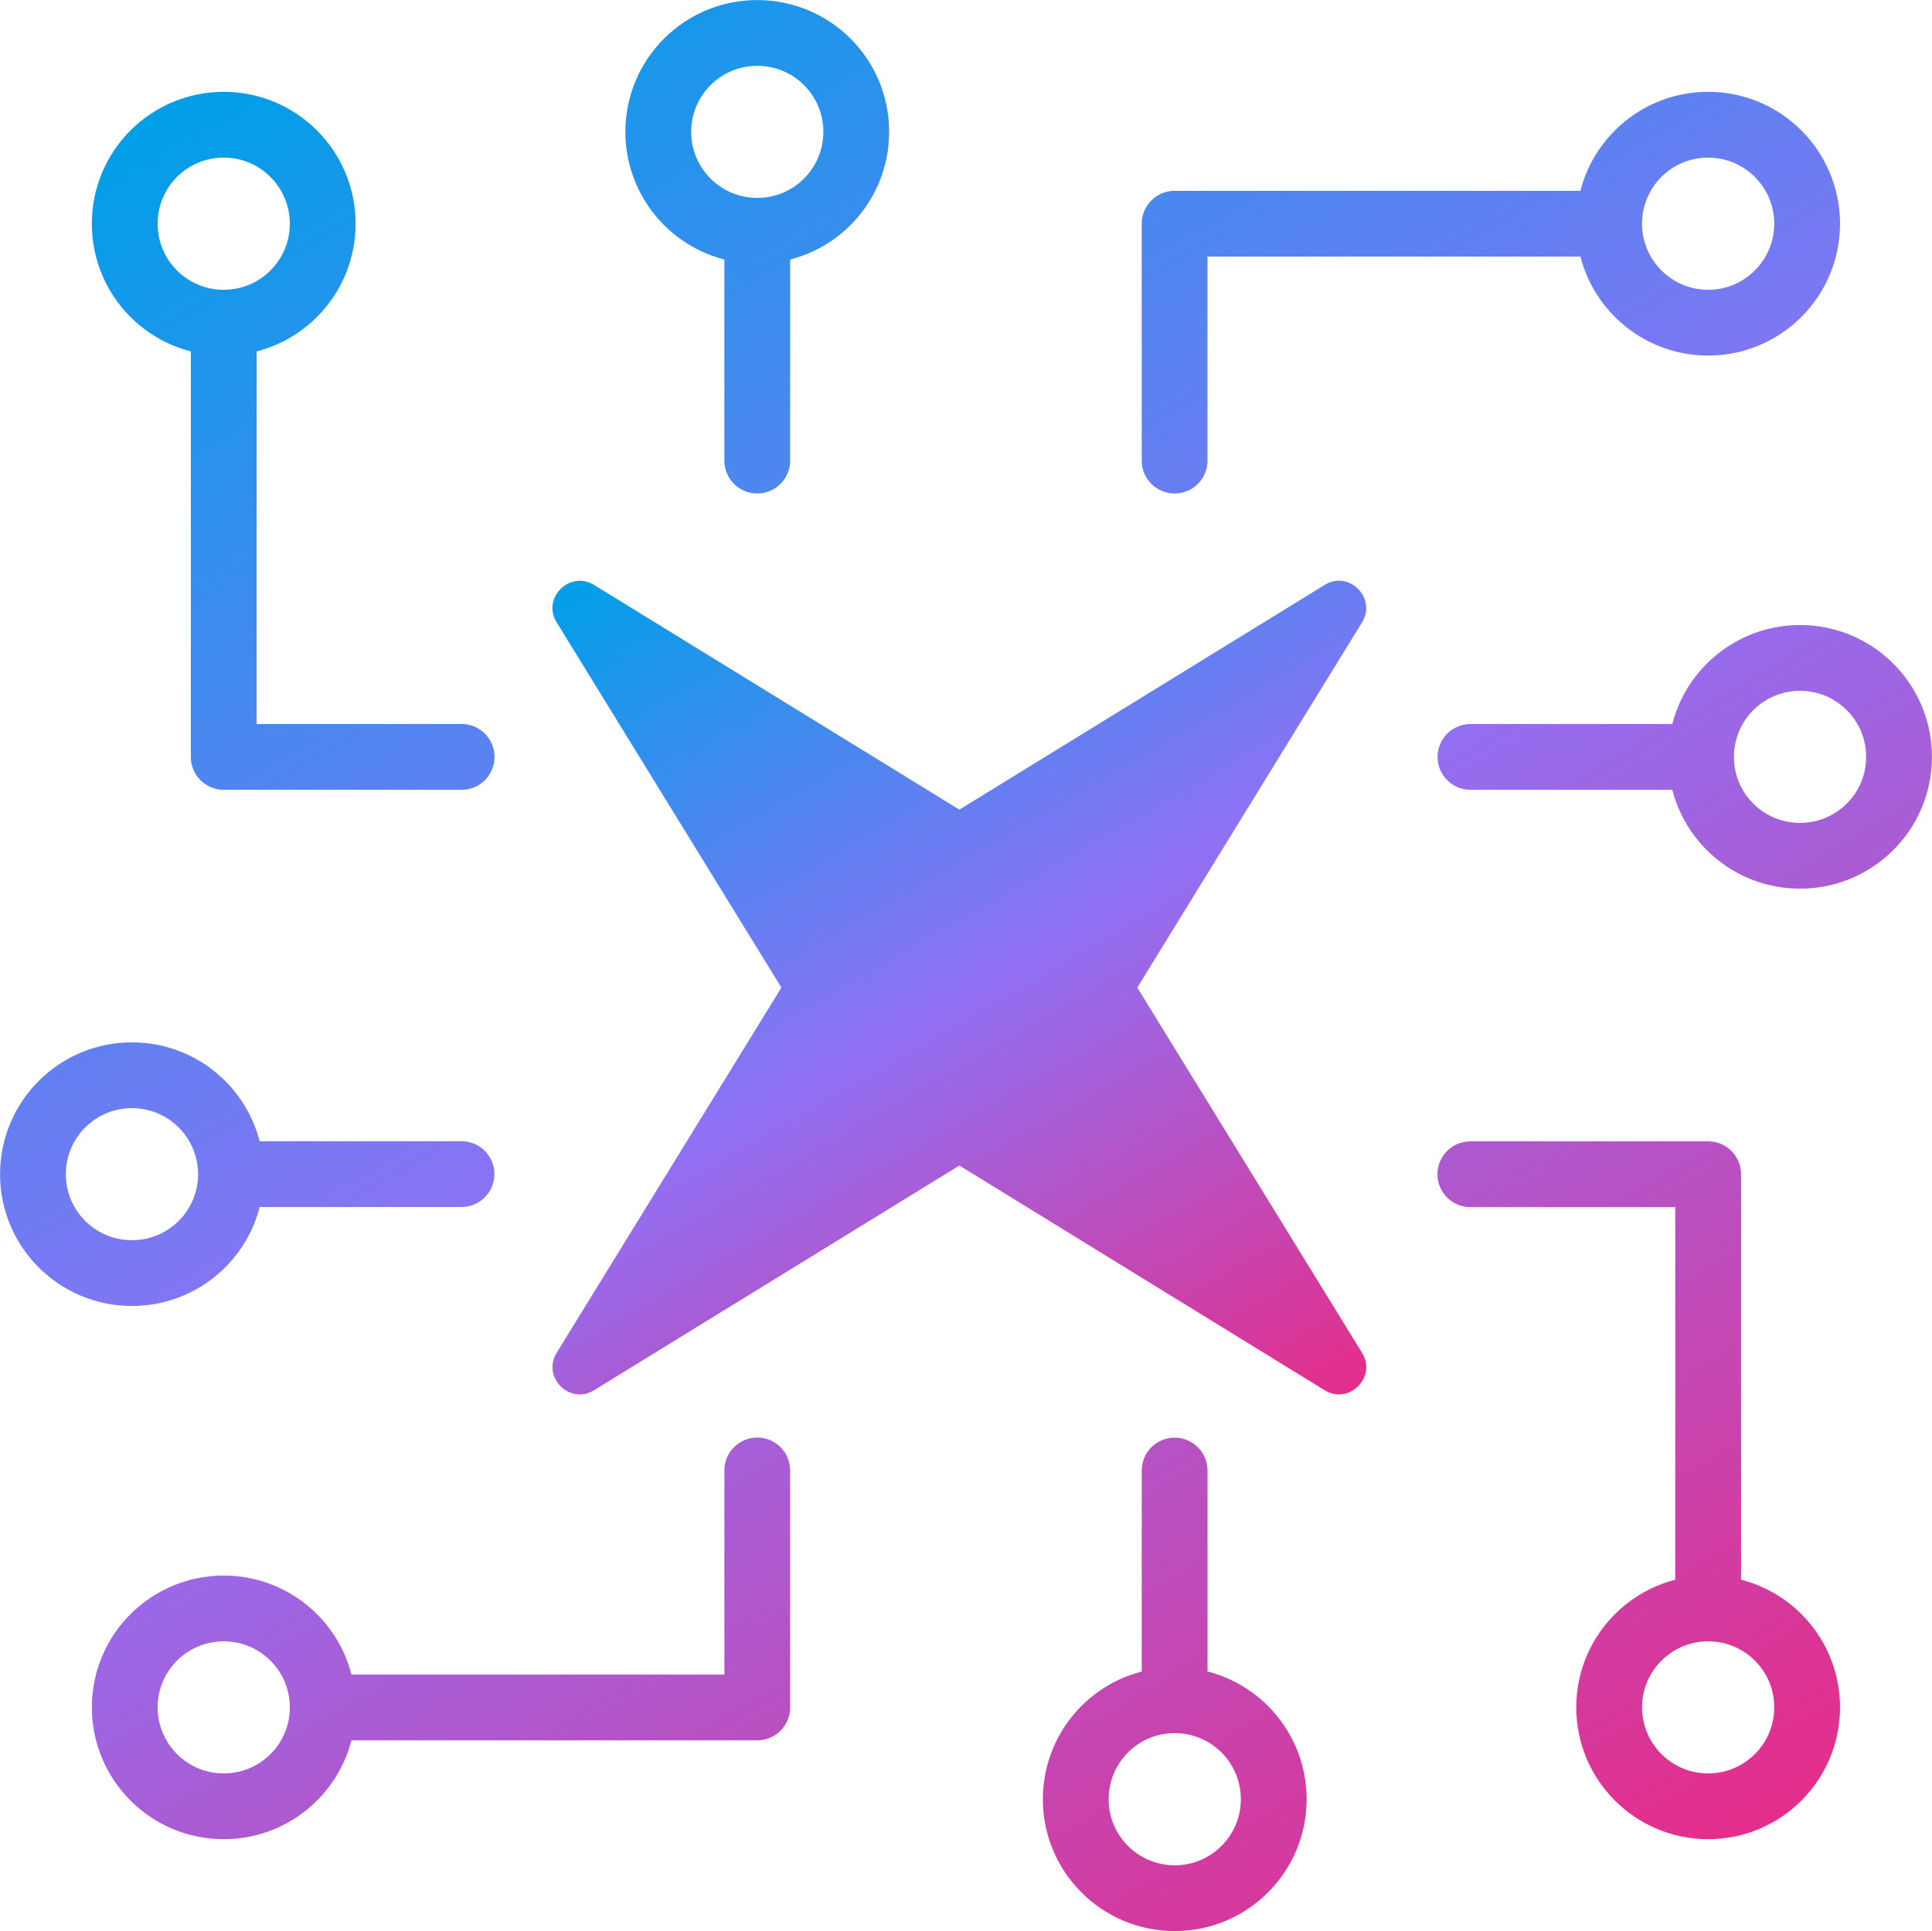
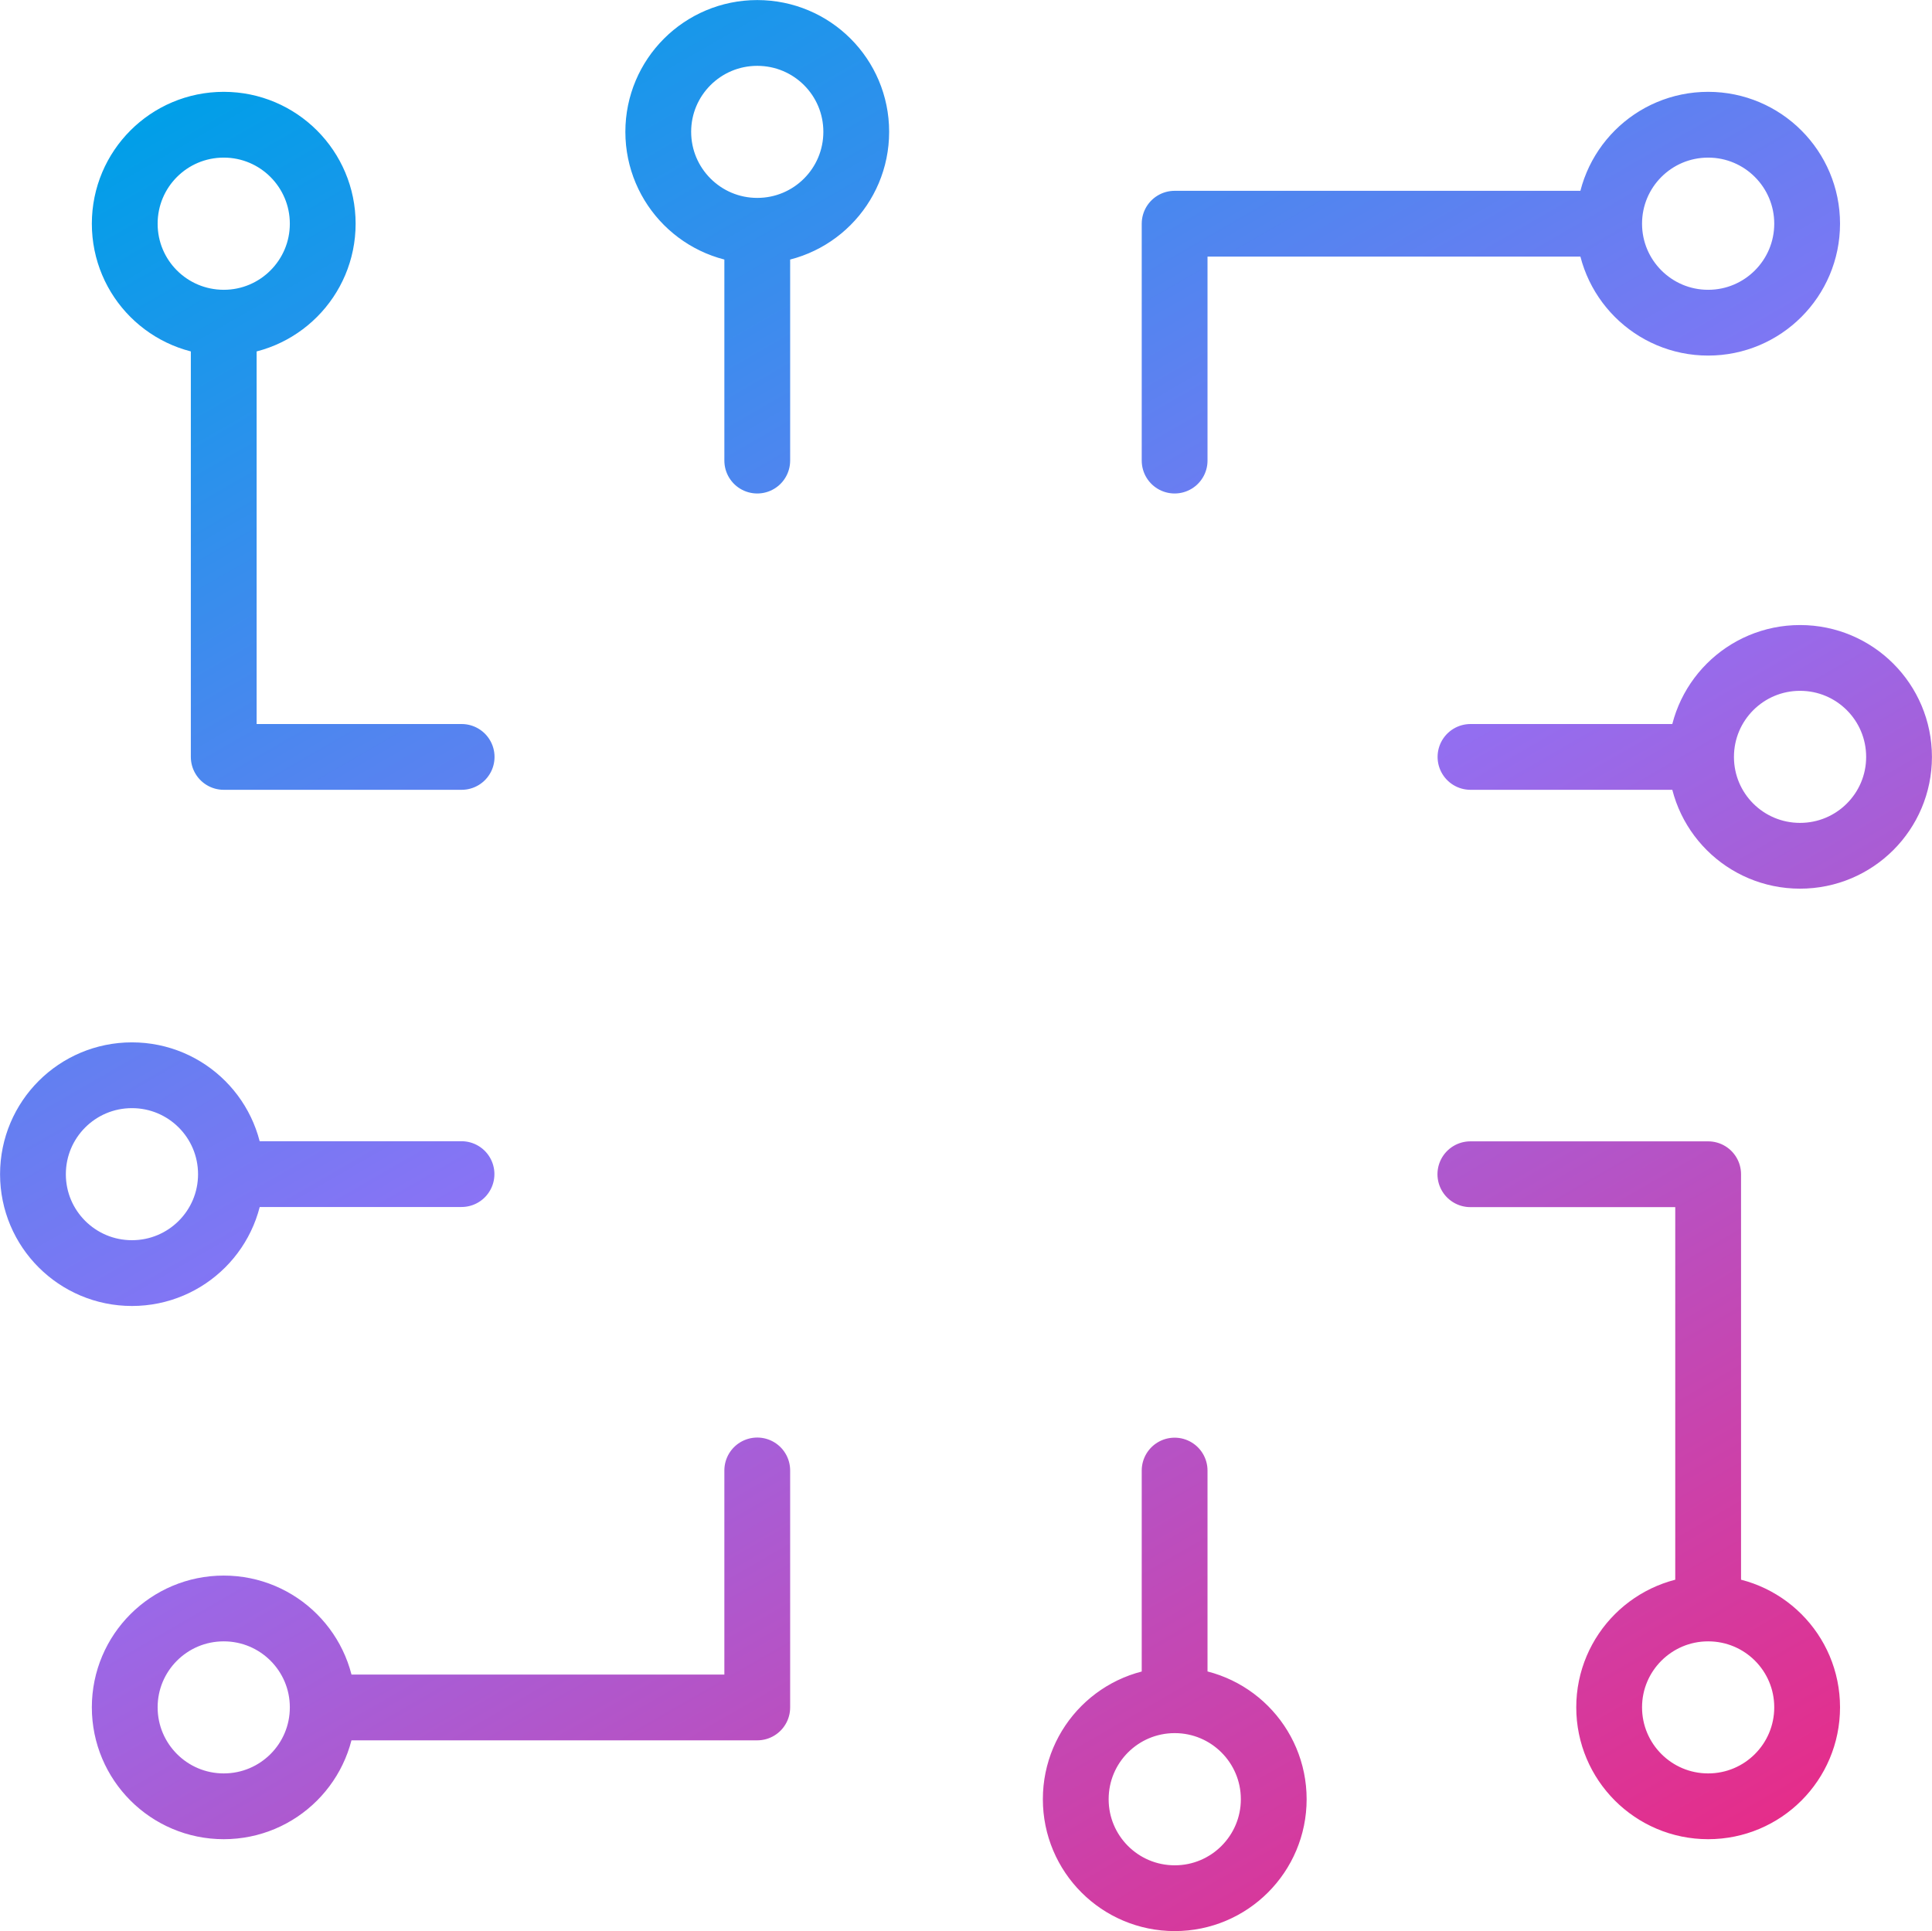
<svg xmlns="http://www.w3.org/2000/svg" id="Layer_2" data-name="Layer 2" viewBox="0 0 155.35 155.29">
  <defs>
    <style>
      .cls-1 {
        fill: url(#linear-gradient-2);
      }

      .cls-2 {
        fill: none;
        stroke: url(#linear-gradient);
        stroke-linecap: round;
        stroke-linejoin: round;
        stroke-width: 5.29px;
      }
    </style>
    <linearGradient id="linear-gradient" x1="123.73" y1="157.41" x2="31.62" y2="-2.13" gradientUnits="userSpaceOnUse">
      <stop offset="0" stop-color="#e52d8a" />
      <stop offset=".5" stop-color="#8f71f5" />
      <stop offset="1" stop-color="#009fe8" />
    </linearGradient>
    <linearGradient id="linear-gradient-2" x1="99.07" y1="117.42" x2="55.2" y2="41.43" gradientUnits="userSpaceOnUse">
      <stop offset="0" stop-color="#e52d8a" />
      <stop offset=".5" stop-color="#8f71f5" />
      <stop offset="1" stop-color="#009fe8" />
    </linearGradient>
  </defs>
  <g id="Layer_1-2" data-name="Layer 1">
    <path class="cls-2" d="M60.89,37.04v-18.47M60.89,2.65c-4.4,0-7.96,3.56-7.96,7.95s3.56,7.96,7.96,7.96,7.96-3.56,7.96-7.96-3.56-7.95-7.96-7.95ZM129.39,17.99c0,4.39,3.56,7.96,7.96,7.96s7.96-3.57,7.96-7.96-3.56-7.96-7.96-7.96-7.96,3.56-7.96,7.96ZM129.39,17.99h-34.94v19.05M37.11,94.42h-18.54M2.65,94.43c0,4.39,3.56,7.95,7.96,7.95s7.96-3.56,7.96-7.95h0c0-4.4-3.56-7.96-7.96-7.96s-7.96,3.56-7.96,7.96ZM17.99,25.95c4.4,0,7.96-3.57,7.96-7.96s-3.56-7.96-7.96-7.96-7.96,3.56-7.96,7.96,3.55,7.95,7.95,7.96h0ZM17.99,25.95v34.92h19.13M94.45,136.73v-18.47M94.46,152.65c4.4,0,7.96-3.57,7.96-7.96s-3.56-7.96-7.96-7.96h0c-4.4,0-7.96,3.56-7.96,7.96s3.56,7.96,7.96,7.96ZM25.95,137.3c0-4.39-3.56-7.95-7.96-7.95s-7.96,3.56-7.96,7.95,3.56,7.96,7.96,7.96,7.96-3.56,7.96-7.95h0ZM25.95,137.31h34.94v-19.06M136.77,60.87h-18.53M152.7,60.87c0-4.4-3.56-7.96-7.96-7.96s-7.96,3.56-7.96,7.96,3.56,7.95,7.96,7.95,7.96-3.56,7.96-7.95ZM137.35,129.35c-4.39,0-7.96,3.56-7.96,7.95s3.56,7.96,7.96,7.96,7.96-3.56,7.96-7.96-3.56-7.95-7.96-7.95h0ZM137.35,129.35v-34.92h-19.12" />
-     <path class="cls-1" d="M77.14,93.73l-29.37,18.07c-1.96,1.21-4.21-1.05-3.01-3.01l18.07-29.37-18.07-29.37c-1.21-1.96,1.05-4.21,3.01-3.01l29.37,18.07,29.37-18.07c1.96-1.21,4.21,1.05,3.01,3.01l-18.07,29.37,18.07,29.37c1.21,1.96-1.05,4.21-3.01,3.01l-29.37-18.07Z" />
  </g>
</svg>